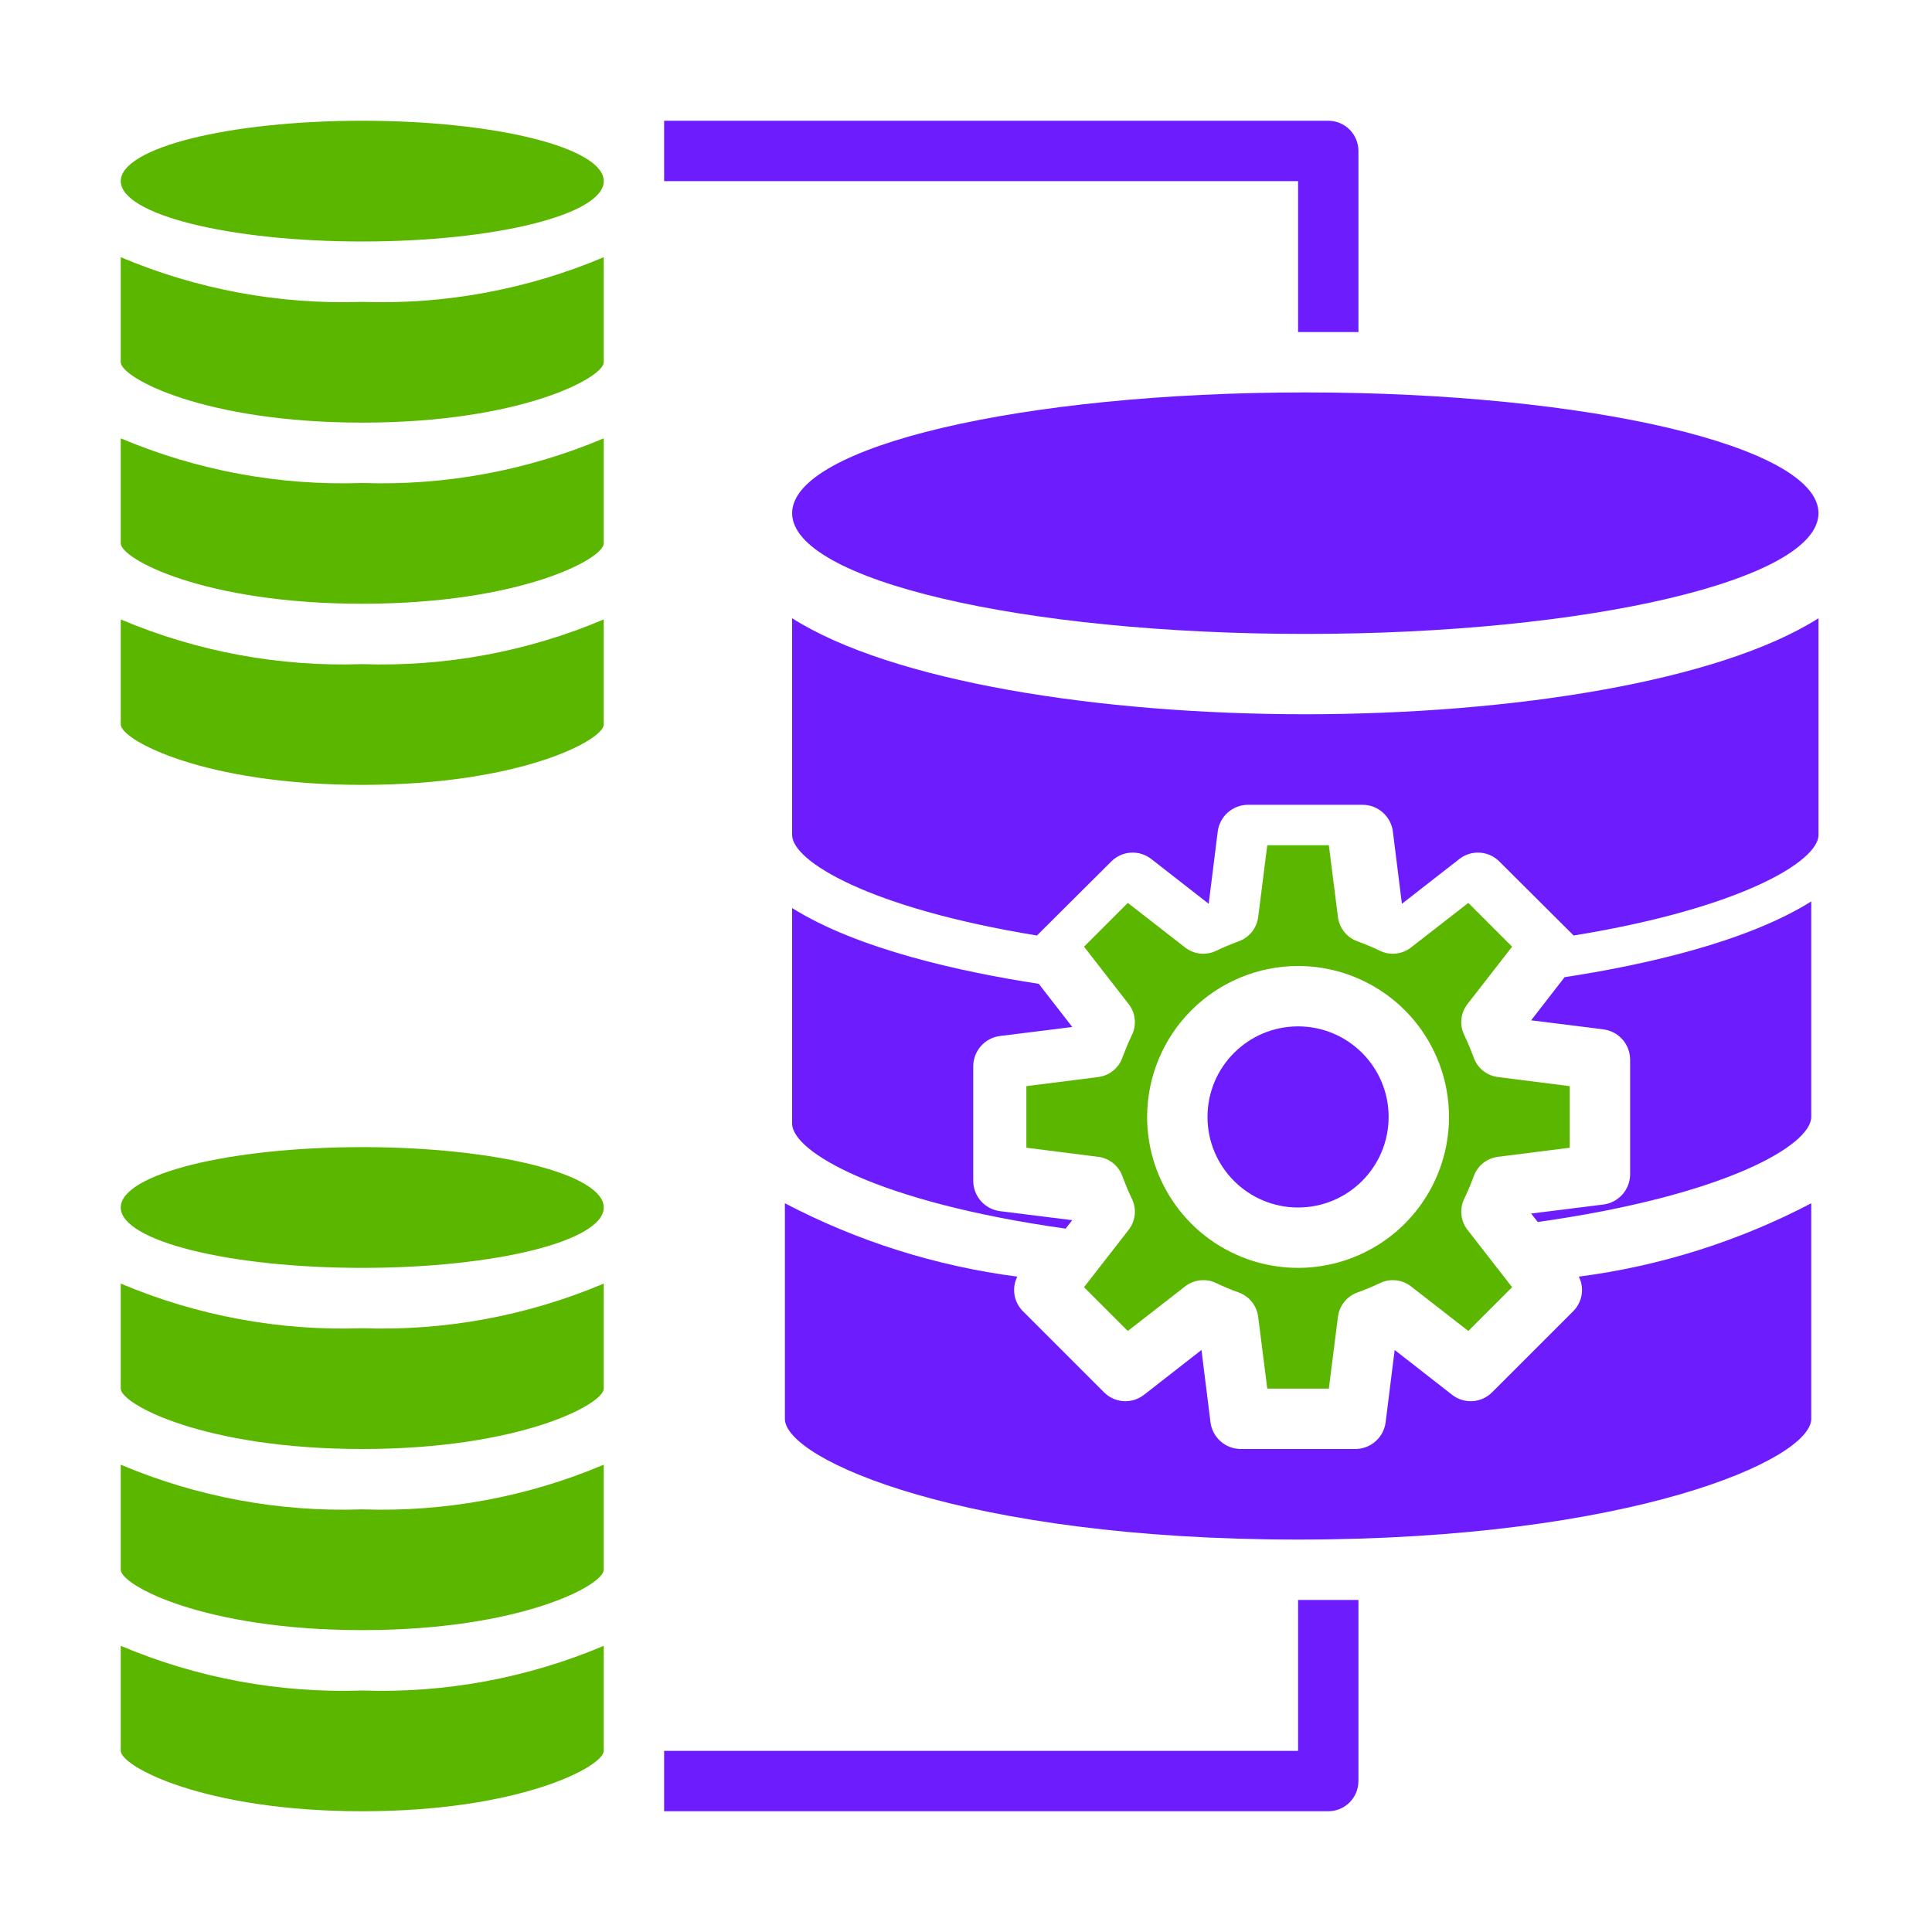
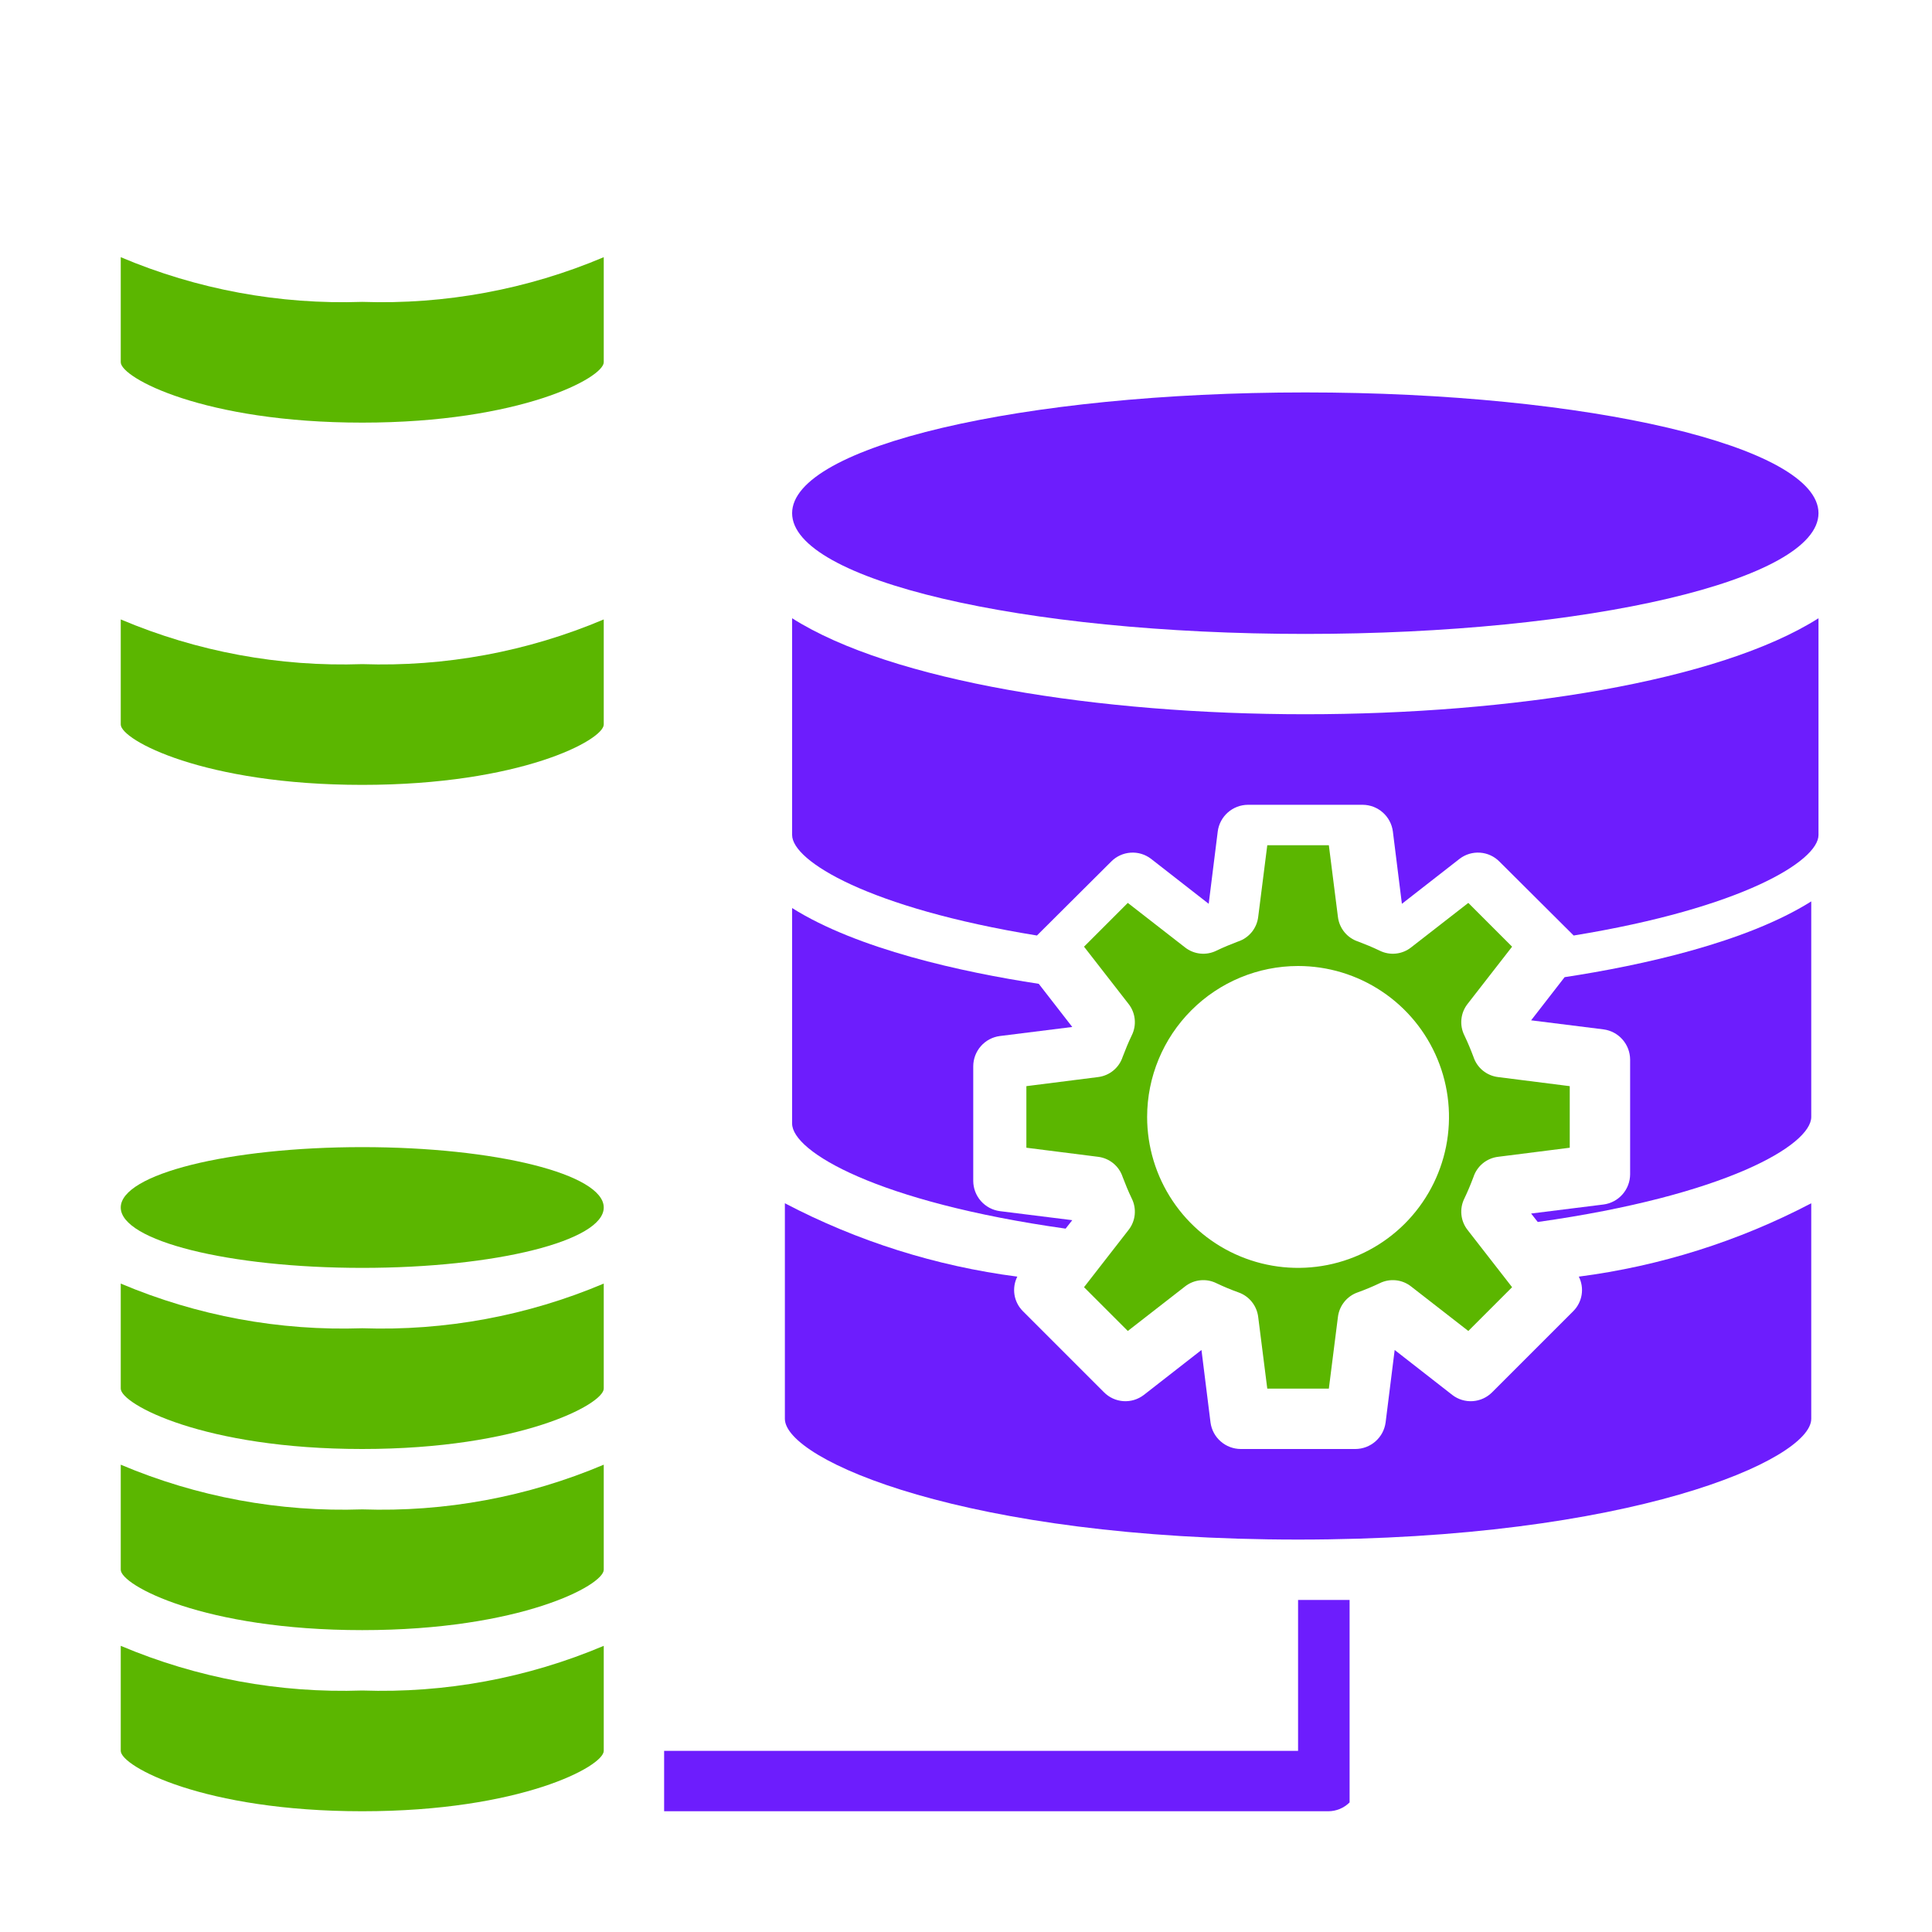
<svg xmlns="http://www.w3.org/2000/svg" width="100" height="100" viewBox="0 0 100 100" fill="none">
  <path d="M6.25 32.062V37.5C6.25 38.297 10.547 40.625 18.75 40.625C26.953 40.625 31.25 38.297 31.25 37.5V32.062C27.301 33.733 23.035 34.522 18.75 34.375C14.465 34.522 10.199 33.733 6.25 32.062Z" fill="#5BB600" />
  <path d="M6.25 75.812V81.25C6.25 82.047 10.547 84.375 18.75 84.375C26.953 84.375 31.25 82.047 31.25 81.25V75.812C27.301 77.483 23.035 78.272 18.75 78.125C14.465 78.272 10.199 77.483 6.25 75.812Z" fill="#5BB600" />
-   <path d="M67.188 62.5C69.776 62.5 71.875 60.401 71.875 57.812C71.875 55.224 69.776 53.125 67.188 53.125C64.599 53.125 62.5 55.224 62.5 57.812C62.5 60.401 64.599 62.5 67.188 62.5Z" fill="#6D1DFD" />
  <path d="M41 47V58.156C41 59.609 45.406 62.219 55.156 63.594L55.5 63.156L51.75 62.688C51.371 62.637 51.022 62.451 50.77 62.164C50.517 61.877 50.377 61.508 50.375 61.125V55.188C50.377 54.805 50.517 54.436 50.77 54.148C51.022 53.861 51.371 53.675 51.75 53.625L55.5 53.156L53.766 50.922C49.766 50.312 44.375 49.125 41 47Z" fill="#6D1DFD" />
  <path d="M18.75 65.625C25.654 65.625 31.25 64.226 31.25 62.5C31.25 60.774 25.654 59.375 18.75 59.375C11.846 59.375 6.25 60.774 6.25 62.5C6.25 64.226 11.846 65.625 18.75 65.625Z" fill="#5BB600" />
-   <path d="M6.25 22.688V28.125C6.25 28.922 10.547 31.25 18.75 31.25C26.953 31.25 31.25 28.922 31.25 28.125V22.688C27.301 24.358 23.035 25.147 18.75 25C14.465 25.147 10.199 24.358 6.25 22.688Z" fill="#5BB600" />
-   <path d="M18.75 12.5C25.654 12.5 31.25 11.101 31.25 9.375C31.25 7.649 25.654 6.25 18.75 6.25C11.846 6.25 6.25 7.649 6.25 9.375C6.25 11.101 11.846 12.5 18.75 12.5Z" fill="#5BB600" />
  <path d="M6.25 13.312V18.75C6.25 19.547 10.547 21.875 18.75 21.875C26.953 21.875 31.25 19.547 31.25 18.75V13.312C27.301 14.983 23.035 15.772 18.75 15.625C14.465 15.772 10.199 14.983 6.25 13.312Z" fill="#5BB600" />
  <path d="M6.25 66.438V71.875C6.25 72.672 10.547 75 18.75 75C26.953 75 31.25 72.672 31.25 71.875V66.438C27.301 68.108 23.035 68.897 18.75 68.75C14.465 68.897 10.199 68.108 6.25 66.438Z" fill="#5BB600" />
  <path d="M6.25 85.188V90.625C6.25 91.422 10.547 93.75 18.75 93.75C26.953 93.75 31.25 91.422 31.25 90.625V85.188C27.301 86.858 23.035 87.647 18.75 87.5C14.465 87.647 10.199 86.858 6.25 85.188Z" fill="#5BB600" />
  <path d="M67.562 32.812C82.233 32.812 94.125 30.014 94.125 26.562C94.125 23.111 82.233 20.312 67.562 20.312C52.892 20.312 41 23.111 41 26.562C41 30.014 52.892 32.812 67.562 32.812Z" fill="#6D1DFD" />
  <path d="M58.109 54.703C58.018 54.982 57.849 55.228 57.622 55.414C57.395 55.599 57.119 55.716 56.828 55.75L53.125 56.219V59.406L56.828 59.875C57.119 59.909 57.395 60.026 57.622 60.211C57.849 60.397 58.018 60.643 58.109 60.922C58.25 61.297 58.406 61.672 58.578 62.031C58.709 62.293 58.763 62.586 58.732 62.877C58.702 63.167 58.589 63.443 58.406 63.672L56.109 66.625L58.375 68.891L61.328 66.594C61.557 66.411 61.833 66.298 62.123 66.268C62.414 66.237 62.707 66.291 62.969 66.422C63.336 66.597 63.711 66.753 64.094 66.891C64.369 66.985 64.612 67.156 64.794 67.383C64.976 67.609 65.091 67.883 65.125 68.172L65.594 71.875H68.781L69.25 68.172C69.284 67.883 69.399 67.609 69.581 67.383C69.763 67.156 70.006 66.985 70.281 66.891C70.664 66.753 71.039 66.597 71.406 66.422C71.668 66.291 71.961 66.237 72.252 66.268C72.543 66.298 72.818 66.411 73.047 66.594L76 68.891L78.266 66.625L75.969 63.672C75.786 63.443 75.673 63.167 75.643 62.877C75.612 62.586 75.666 62.293 75.797 62.031C75.969 61.672 76.125 61.297 76.266 60.922C76.357 60.643 76.526 60.397 76.753 60.211C76.98 60.026 77.256 59.909 77.547 59.875L81.25 59.406V56.219L77.547 55.75C77.256 55.716 76.98 55.599 76.753 55.414C76.526 55.228 76.357 54.982 76.266 54.703C76.125 54.328 75.969 53.953 75.797 53.594C75.666 53.332 75.612 53.039 75.643 52.748C75.673 52.458 75.786 52.182 75.969 51.953L78.266 49L76 46.734L73.047 49.031C72.818 49.214 72.543 49.327 72.252 49.357C71.961 49.388 71.668 49.334 71.406 49.203C71.047 49.031 70.672 48.875 70.297 48.734C70.018 48.643 69.772 48.474 69.586 48.247C69.401 48.02 69.284 47.744 69.25 47.453L68.781 43.75H65.594L65.125 47.453C65.091 47.744 64.974 48.02 64.789 48.247C64.603 48.474 64.357 48.643 64.078 48.734C63.703 48.875 63.328 49.031 62.969 49.203C62.707 49.334 62.414 49.388 62.123 49.357C61.833 49.327 61.557 49.214 61.328 49.031L58.375 46.734L56.109 49L58.406 51.953C58.589 52.182 58.702 52.458 58.732 52.748C58.763 53.039 58.709 53.332 58.578 53.594C58.406 53.953 58.25 54.328 58.109 54.703ZM67.188 50C68.733 50 70.243 50.458 71.528 51.317C72.813 52.175 73.814 53.395 74.405 54.823C74.997 56.25 75.151 57.821 74.85 59.337C74.548 60.852 73.804 62.244 72.712 63.337C71.619 64.429 70.227 65.173 68.712 65.475C67.196 65.776 65.625 65.622 64.198 65.03C62.77 64.439 61.55 63.438 60.692 62.153C59.833 60.868 59.375 59.358 59.375 57.812C59.377 55.741 60.201 53.756 61.666 52.291C63.131 50.826 65.116 50.002 67.188 50Z" fill="#5BB600" />
  <path d="M81.438 67.859L77.234 72.062C76.967 72.333 76.609 72.497 76.23 72.523C75.85 72.549 75.474 72.435 75.172 72.203L72.188 69.875L71.719 73.625C71.668 74.004 71.483 74.353 71.195 74.605C70.908 74.858 70.539 74.998 70.156 75H64.219C63.836 74.998 63.467 74.858 63.18 74.605C62.892 74.353 62.706 74.004 62.656 73.625L62.188 69.875L59.203 72.203C58.901 72.435 58.525 72.549 58.145 72.523C57.766 72.497 57.408 72.333 57.141 72.062L52.938 67.859C52.71 67.629 52.56 67.334 52.509 67.014C52.459 66.695 52.51 66.367 52.656 66.078C48.453 65.533 44.38 64.248 40.625 62.281V73.438C40.625 75.562 50 79.688 67.188 79.688C84.375 79.688 93.75 75.562 93.75 73.438V62.281C89.995 64.248 85.922 65.533 81.719 66.078C81.865 66.367 81.916 66.695 81.866 67.014C81.815 67.334 81.665 67.629 81.438 67.859Z" fill="#6D1DFD" />
  <path d="M41 32V43.219C41 44.562 44.953 47 53.672 48.422L57.516 44.594C57.783 44.323 58.141 44.16 58.52 44.134C58.9 44.108 59.276 44.221 59.578 44.453L62.562 46.781L63.031 43.031C63.081 42.652 63.267 42.304 63.555 42.051C63.842 41.798 64.211 41.658 64.594 41.656H70.531C70.914 41.658 71.283 41.798 71.57 42.051C71.858 42.304 72.043 42.652 72.094 43.031L72.562 46.781L75.547 44.453C75.849 44.221 76.225 44.108 76.605 44.134C76.984 44.16 77.342 44.323 77.609 44.594L81.453 48.422C90.172 47 94.125 44.562 94.125 43.219V32C88.984 35.266 78.25 36.969 67.562 36.969C56.875 36.969 46.141 35.266 41 32Z" fill="#6D1DFD" />
  <path d="M79.25 52.812L83 53.281C83.379 53.331 83.728 53.517 83.98 53.805C84.233 54.092 84.373 54.461 84.375 54.844V60.781C84.373 61.164 84.233 61.533 83.98 61.82C83.728 62.108 83.379 62.294 83 62.344L79.25 62.812L79.594 63.25C89.344 61.875 93.75 59.266 93.75 57.812V46.656C90.375 48.781 84.984 49.969 80.984 50.578L79.25 52.812Z" fill="#6D1DFD" />
-   <path d="M67.188 17.188H70.312V7.812C70.312 7.398 70.148 7.001 69.855 6.708C69.562 6.415 69.164 6.25 68.75 6.25H34.375V9.375H67.188V17.188Z" fill="#6D1DFD" />
-   <path d="M67.188 90.625H34.375V93.75H68.75C69.164 93.75 69.562 93.585 69.855 93.292C70.148 92.999 70.312 92.602 70.312 92.188V82.812H67.188V90.625Z" fill="#6D1DFD" />
+   <path d="M67.188 90.625H34.375V93.75H68.75C69.164 93.75 69.562 93.585 69.855 93.292V82.812H67.188V90.625Z" fill="#6D1DFD" />
</svg>